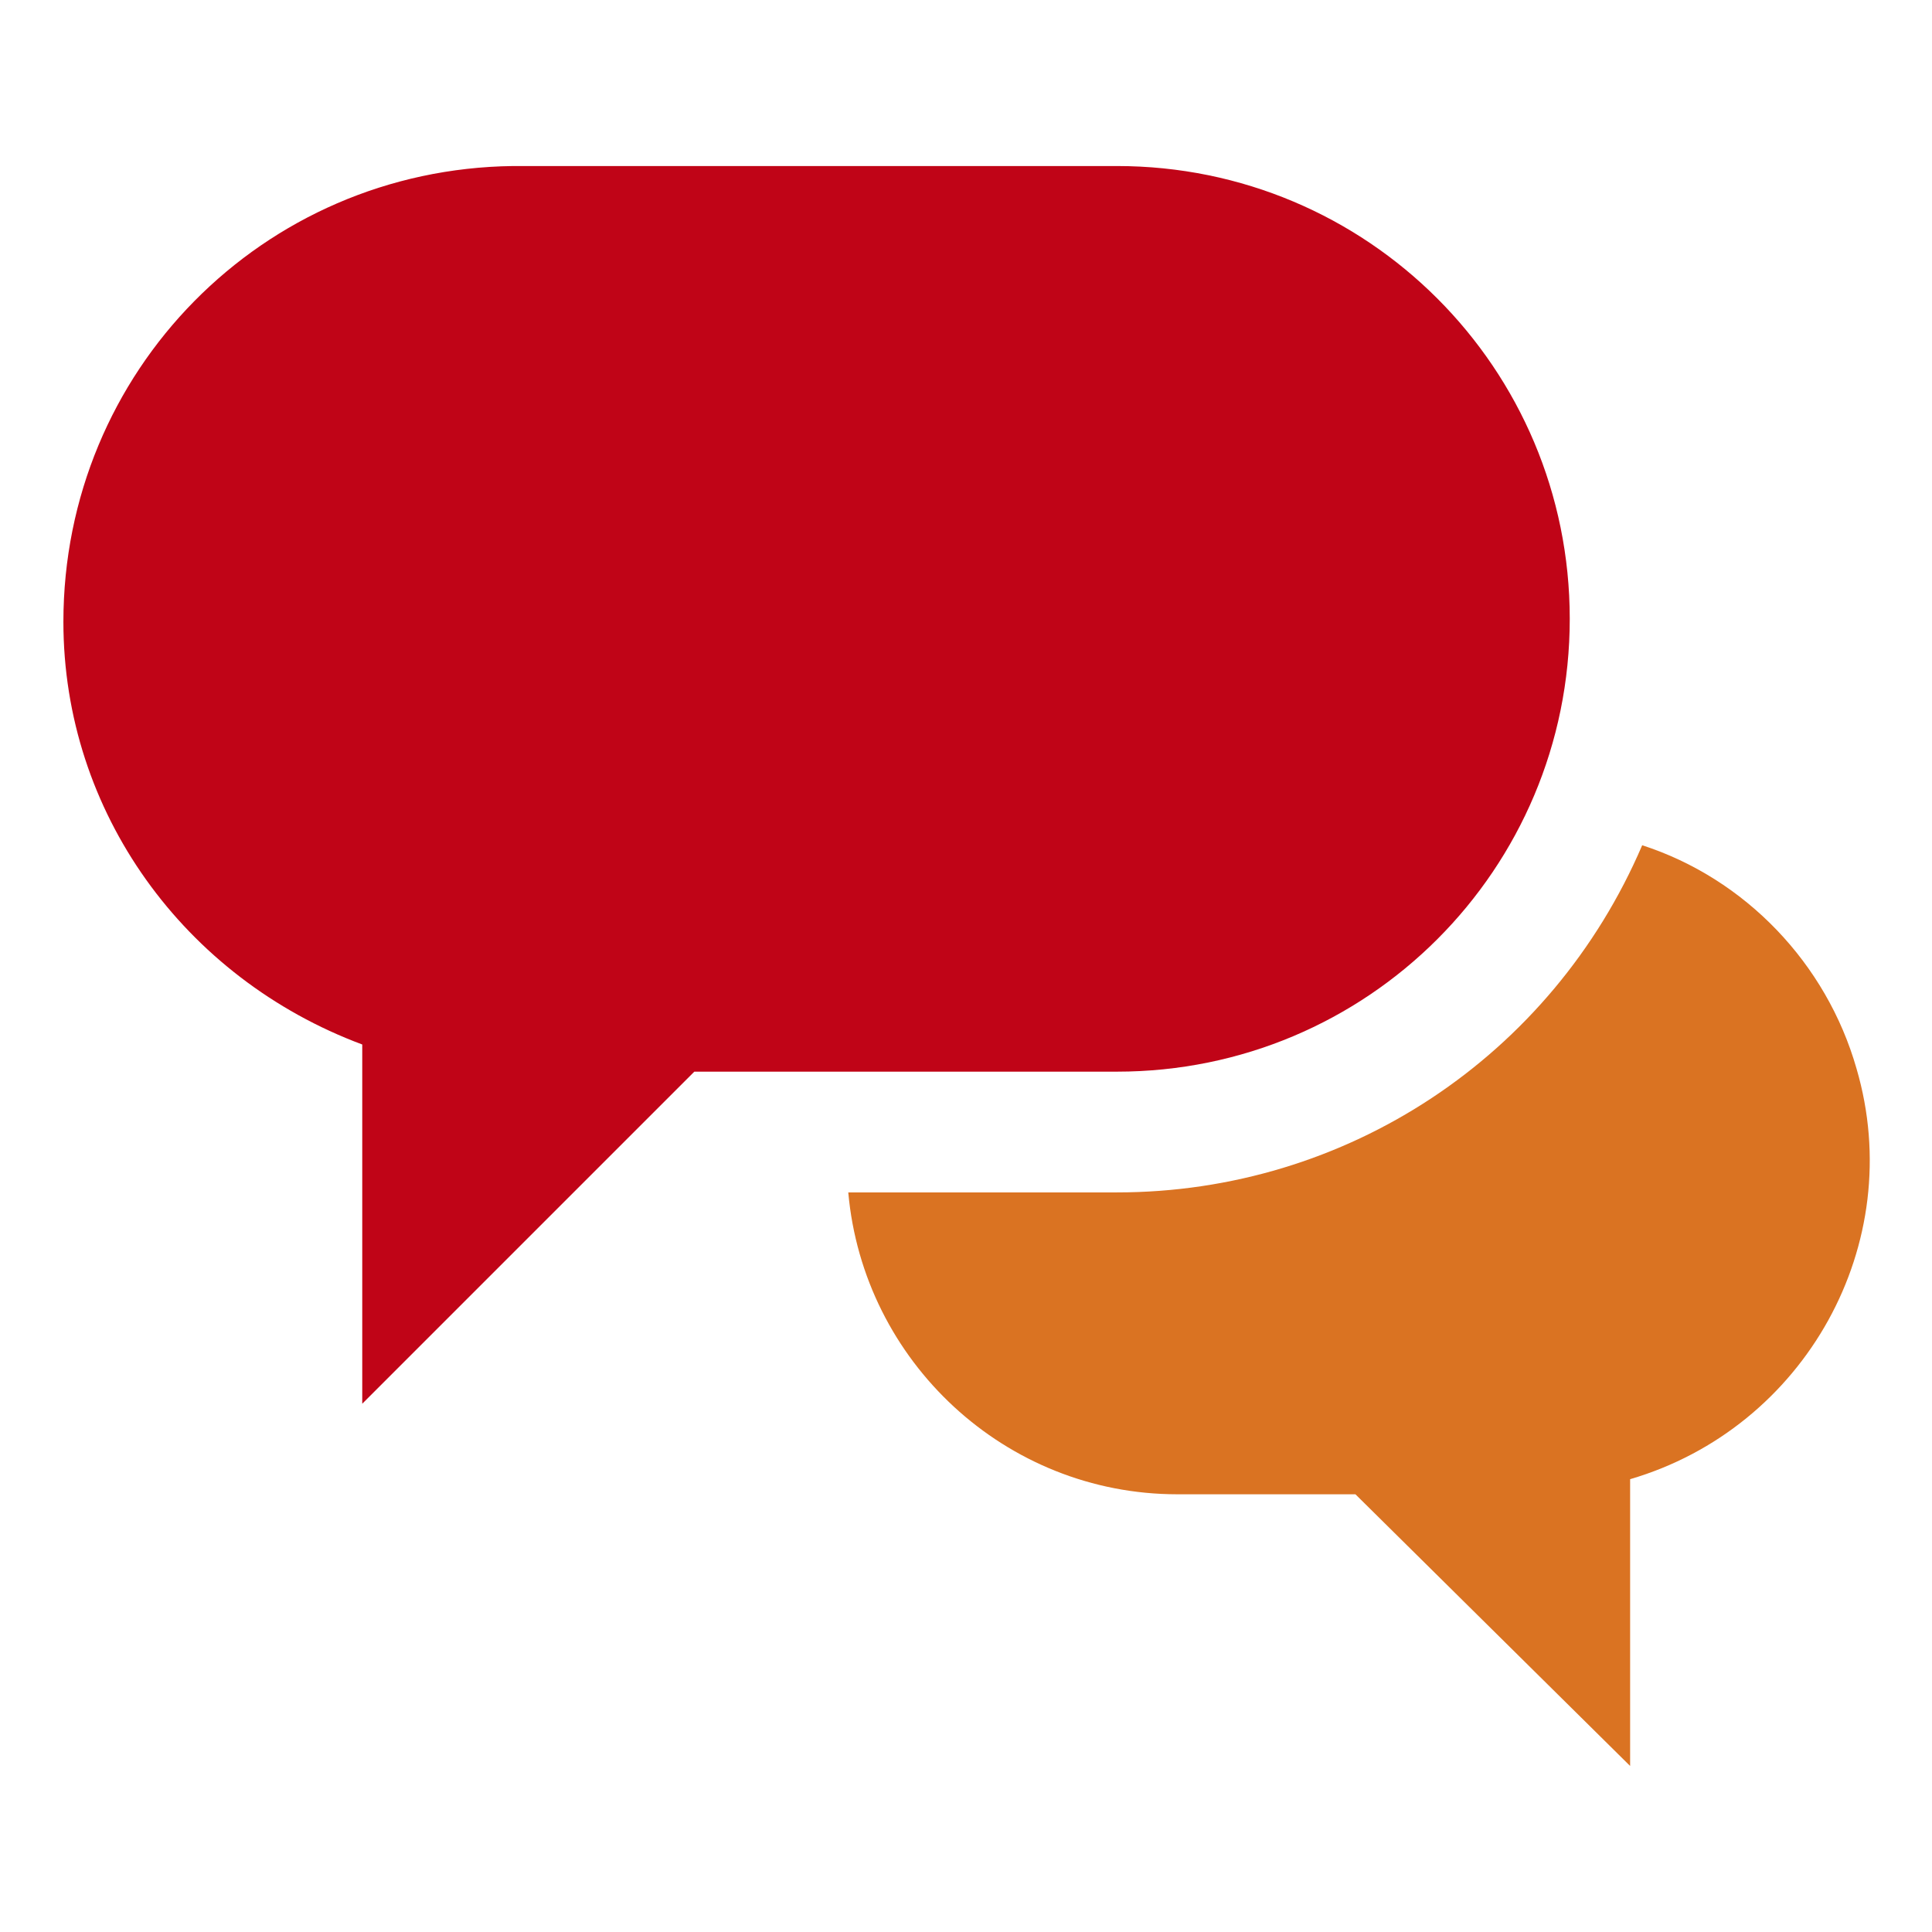
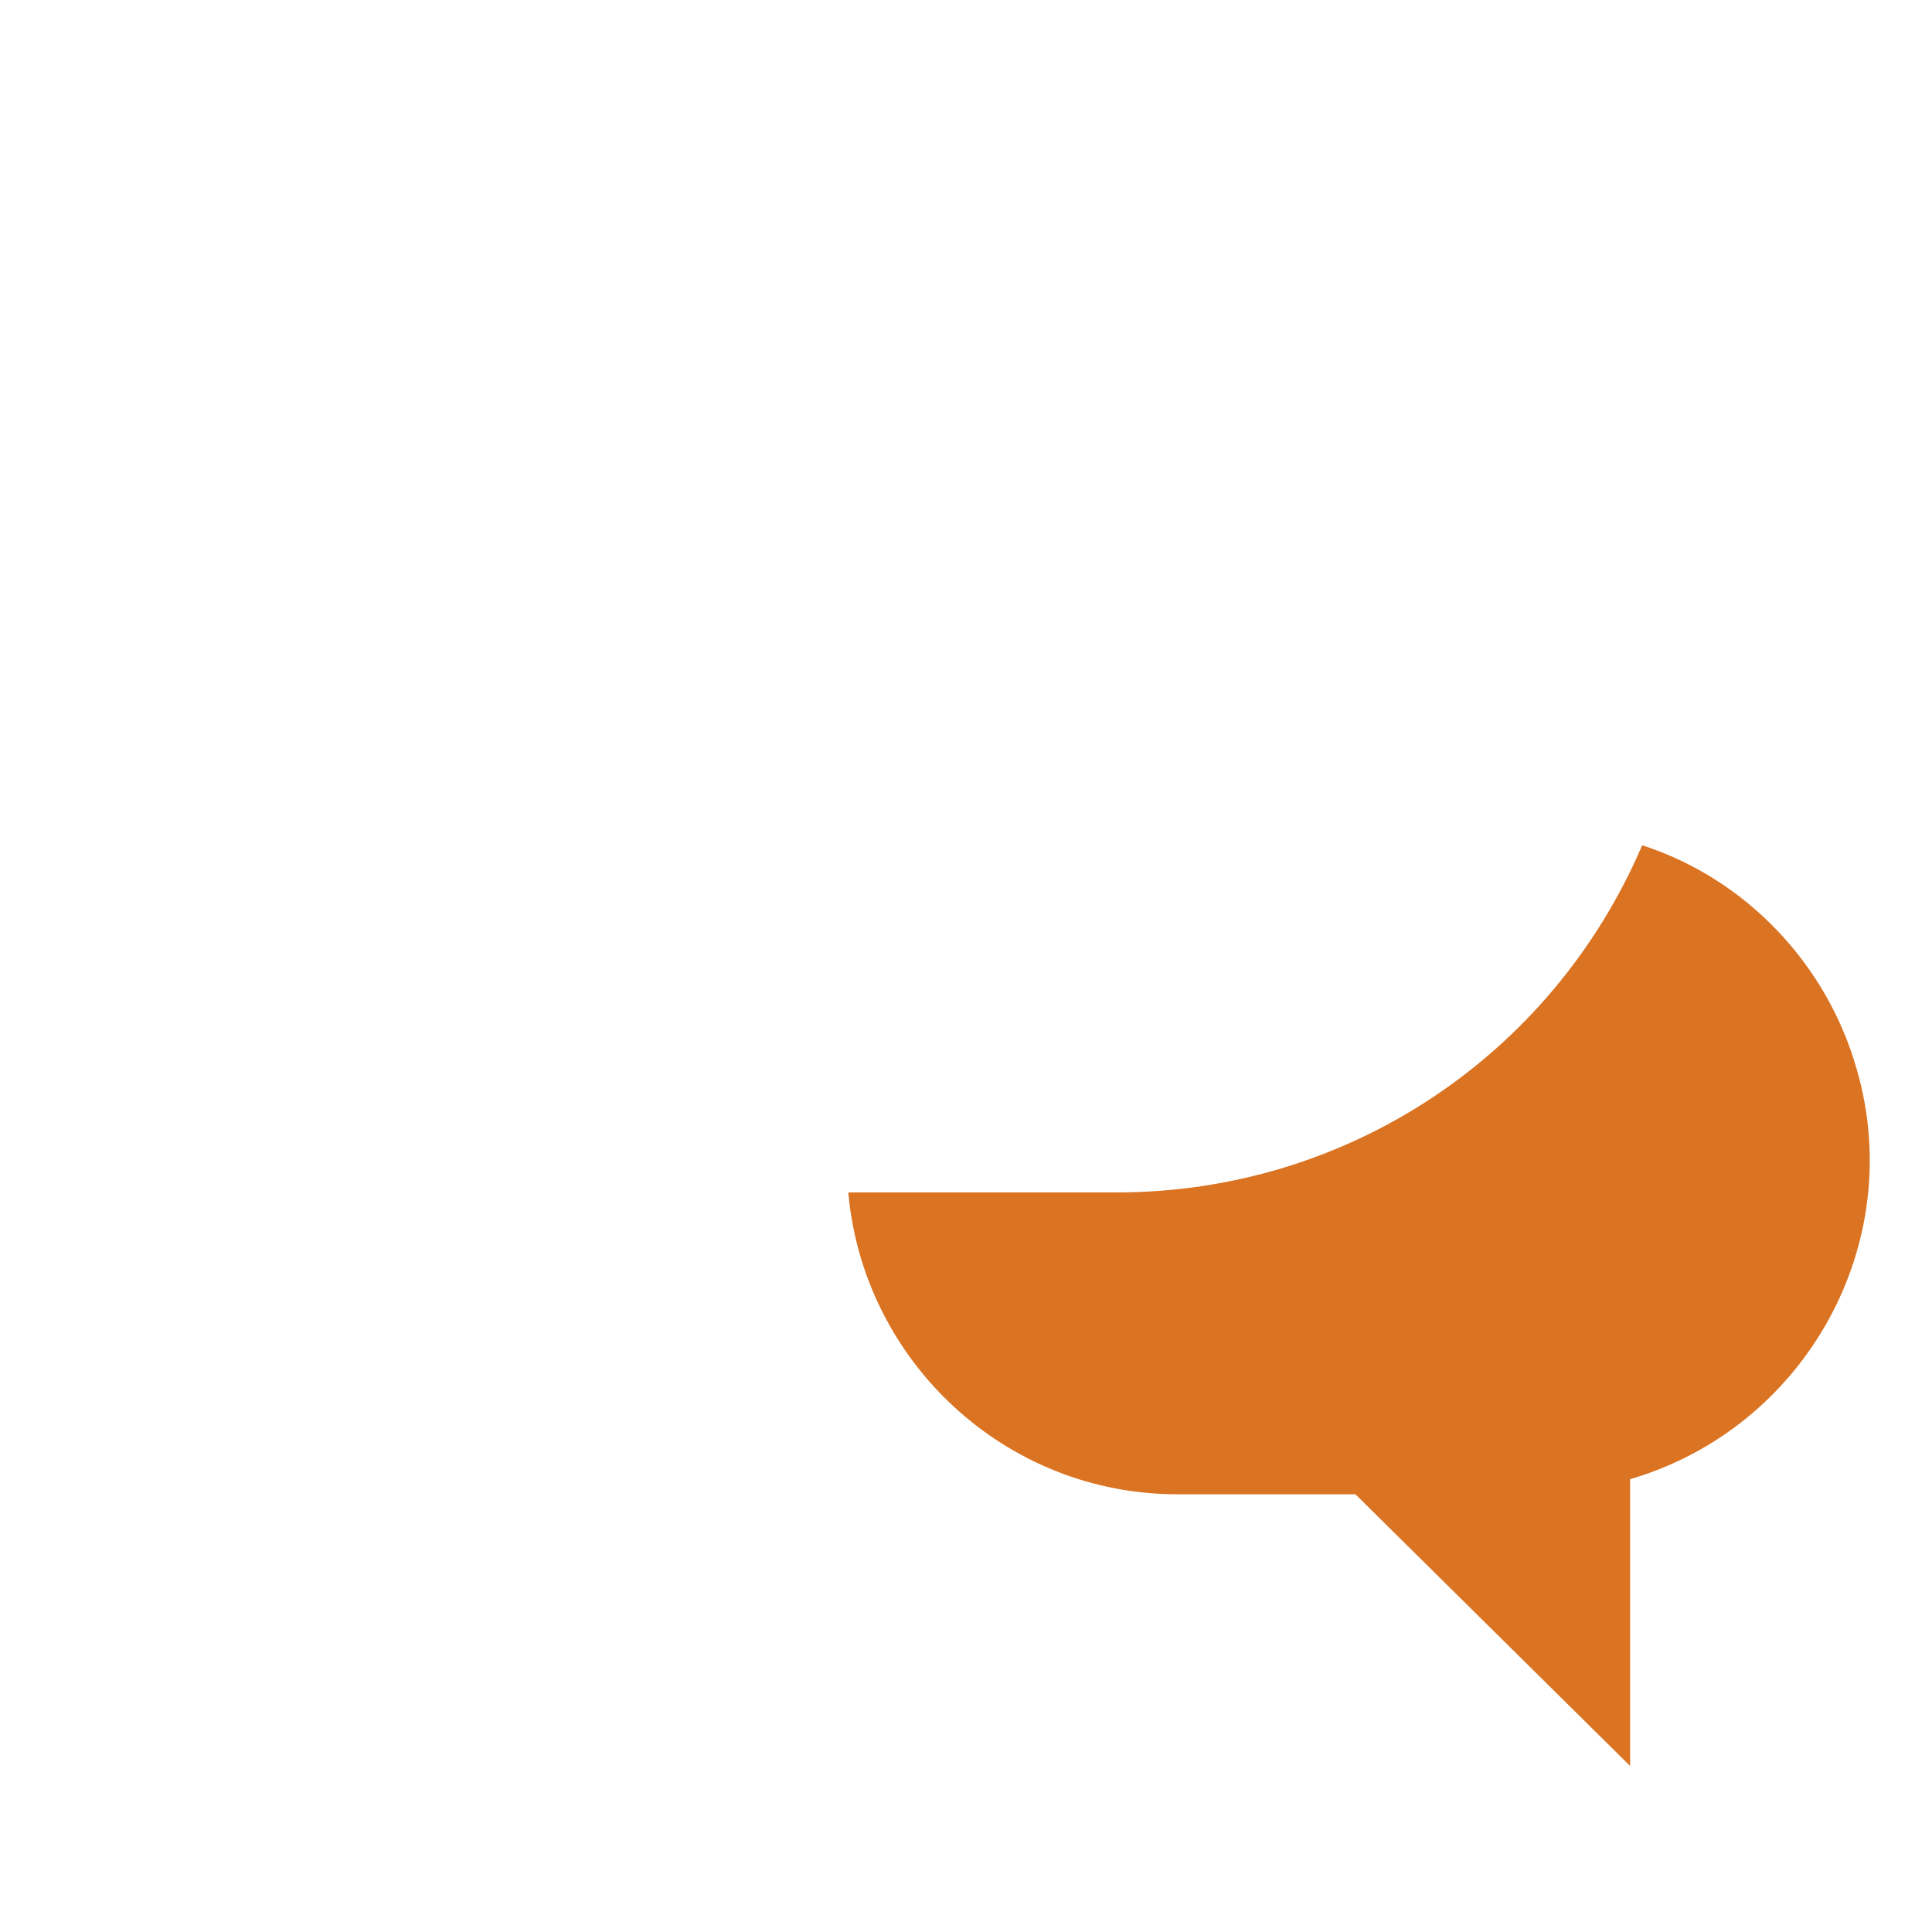
<svg xmlns="http://www.w3.org/2000/svg" version="1.1" id="Layer_1" x="0px" y="0px" viewBox="0 0 64 64" style="enable-background:new 0 0 64 64;" xml:space="preserve">
  <style type="text/css">
	.st0{fill:#C00417;}
	.st1{fill:#DA7322;}
</style>
  <title>Conversations</title>
  <desc>A solid styled icon from Orion Icon Library.</desc>
-   <path class="st0" d="M52,20.5c0-8.3-6.7-15-15-15H17C8.7,5.6,2.1,12.3,2.1,20.6c0,6.3,4,11.8,9.9,14v11.9l11-11h14  C45.3,35.5,52,28.8,52,20.5z" />
  <path class="st1" d="M54.4,28c-3,7-9.8,11.5-17.4,11.5h-8.9c0.5,5.6,5.2,10,10.9,10h5.9l9.1,9V49c5.8-1.7,9.2-7.8,7.5-13.6  C60.5,31.9,57.8,29.1,54.4,28z" />
</svg>